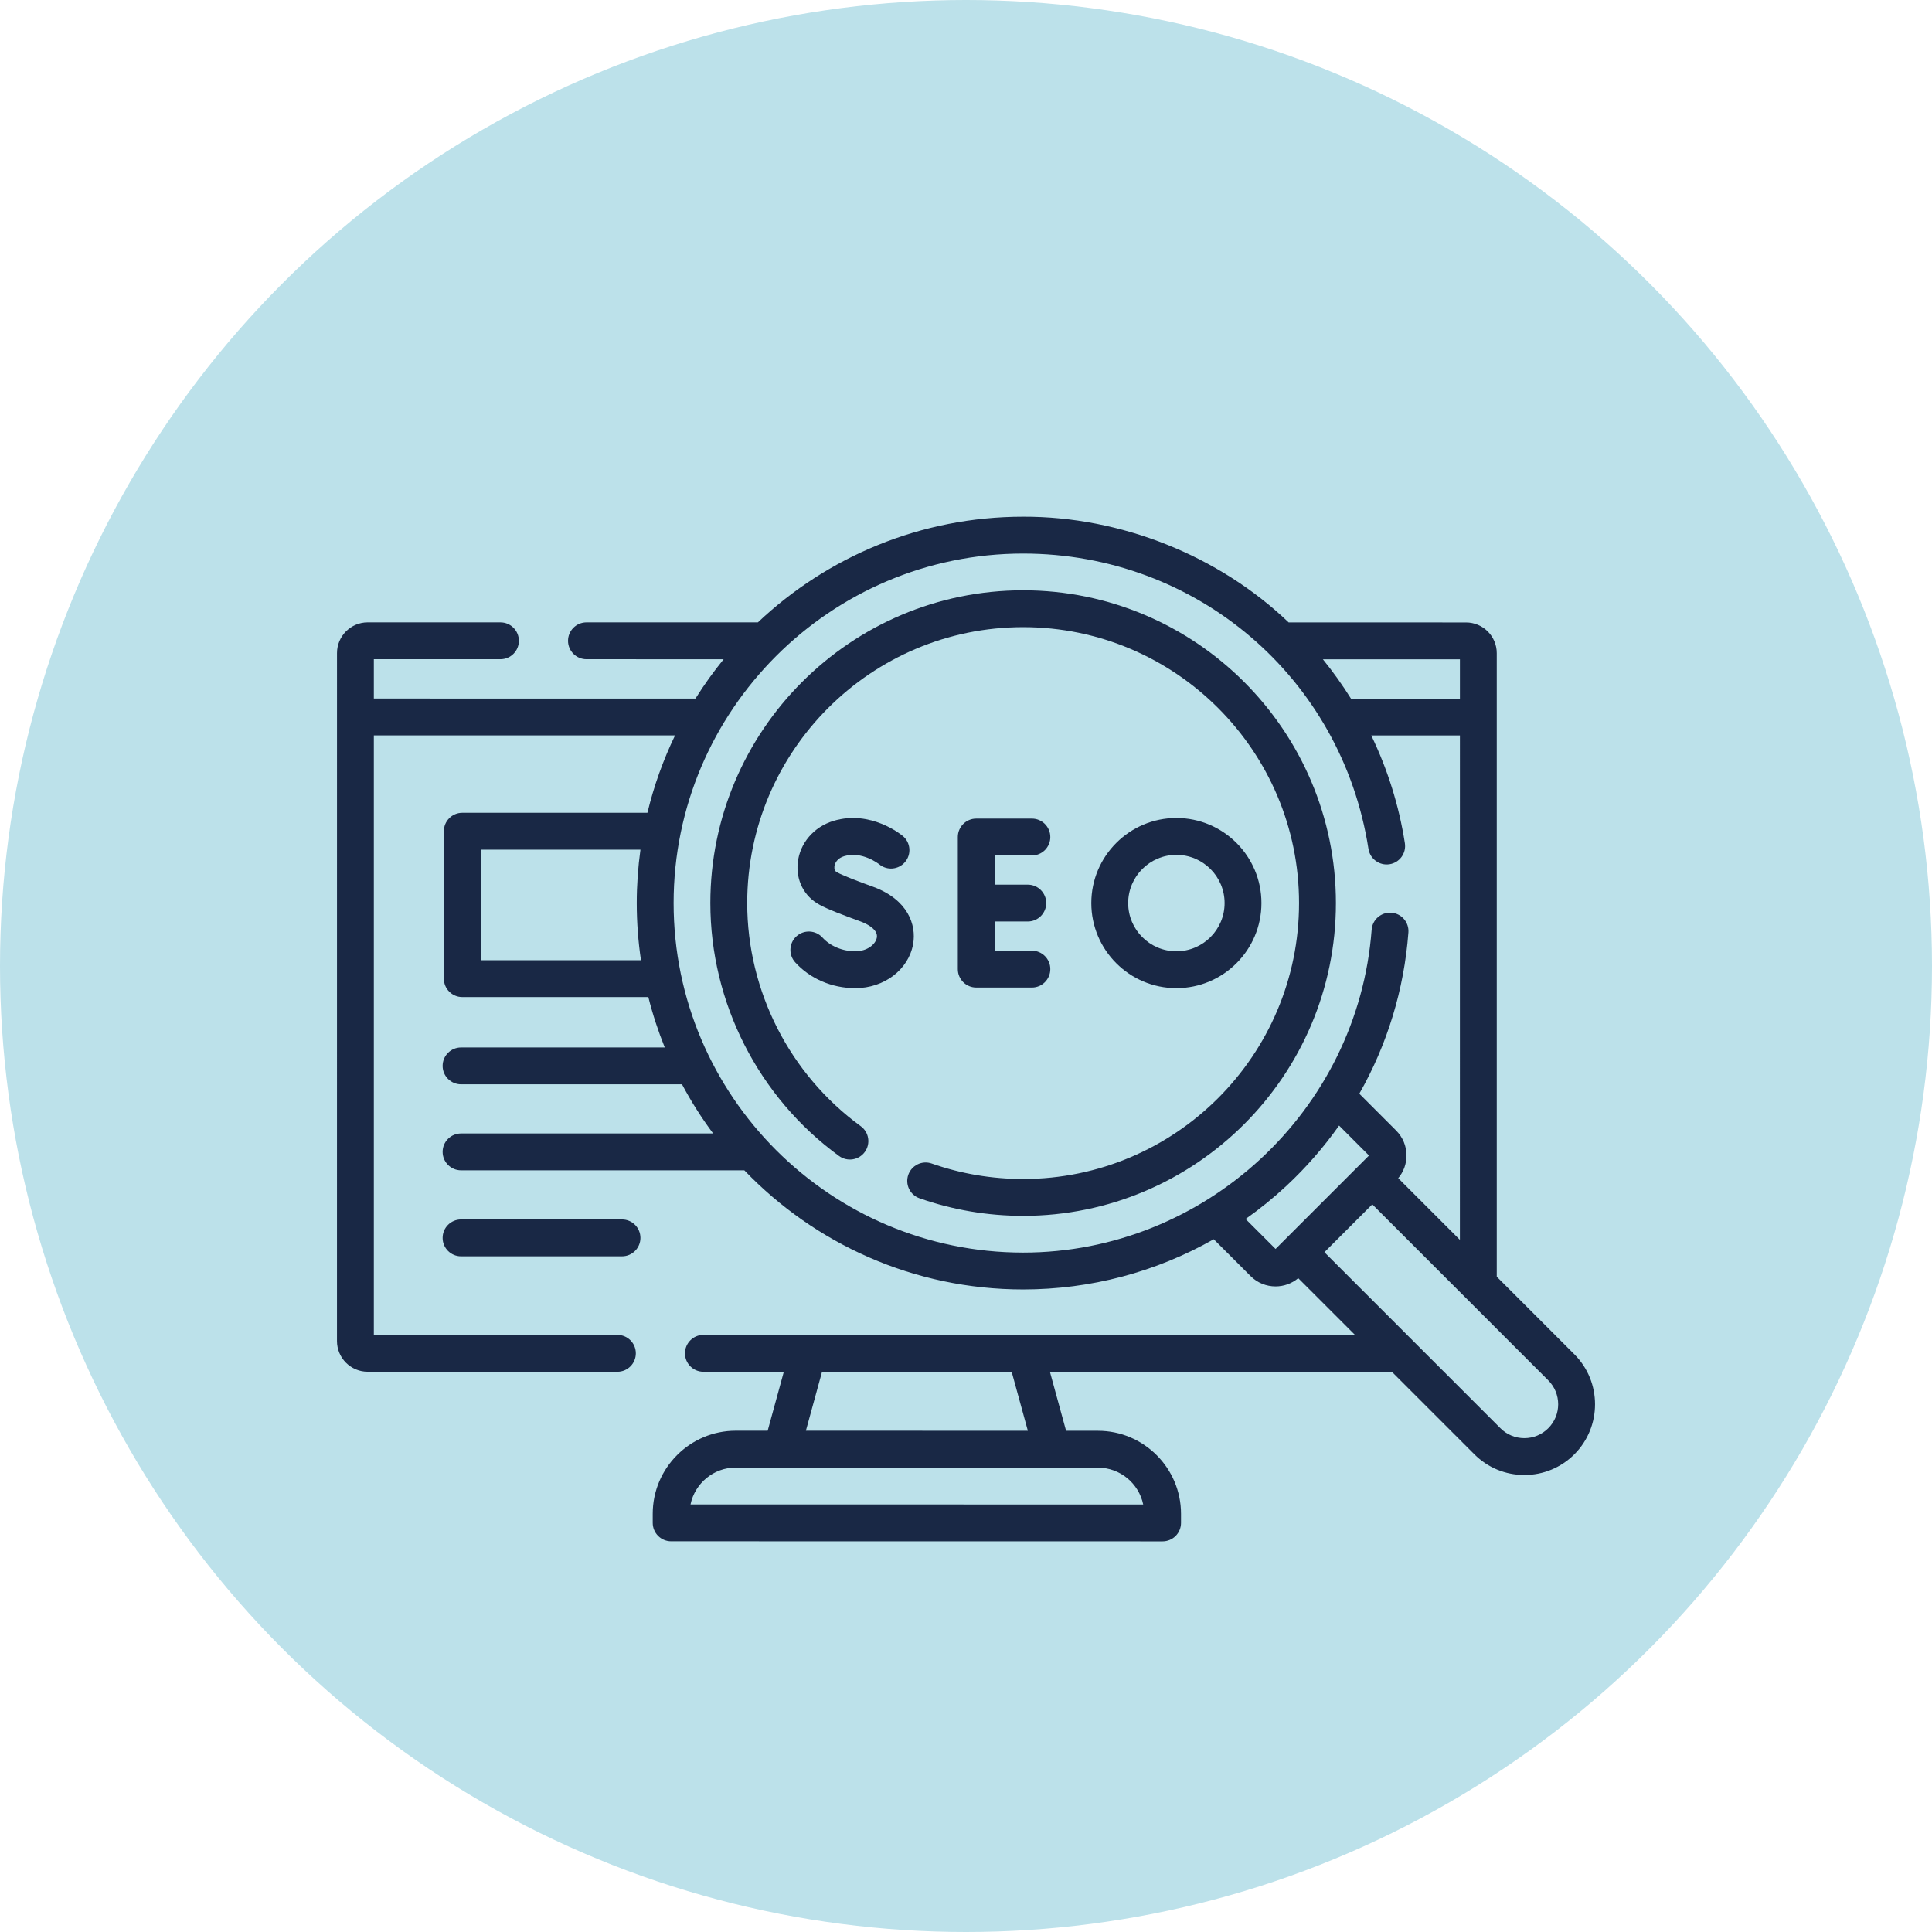
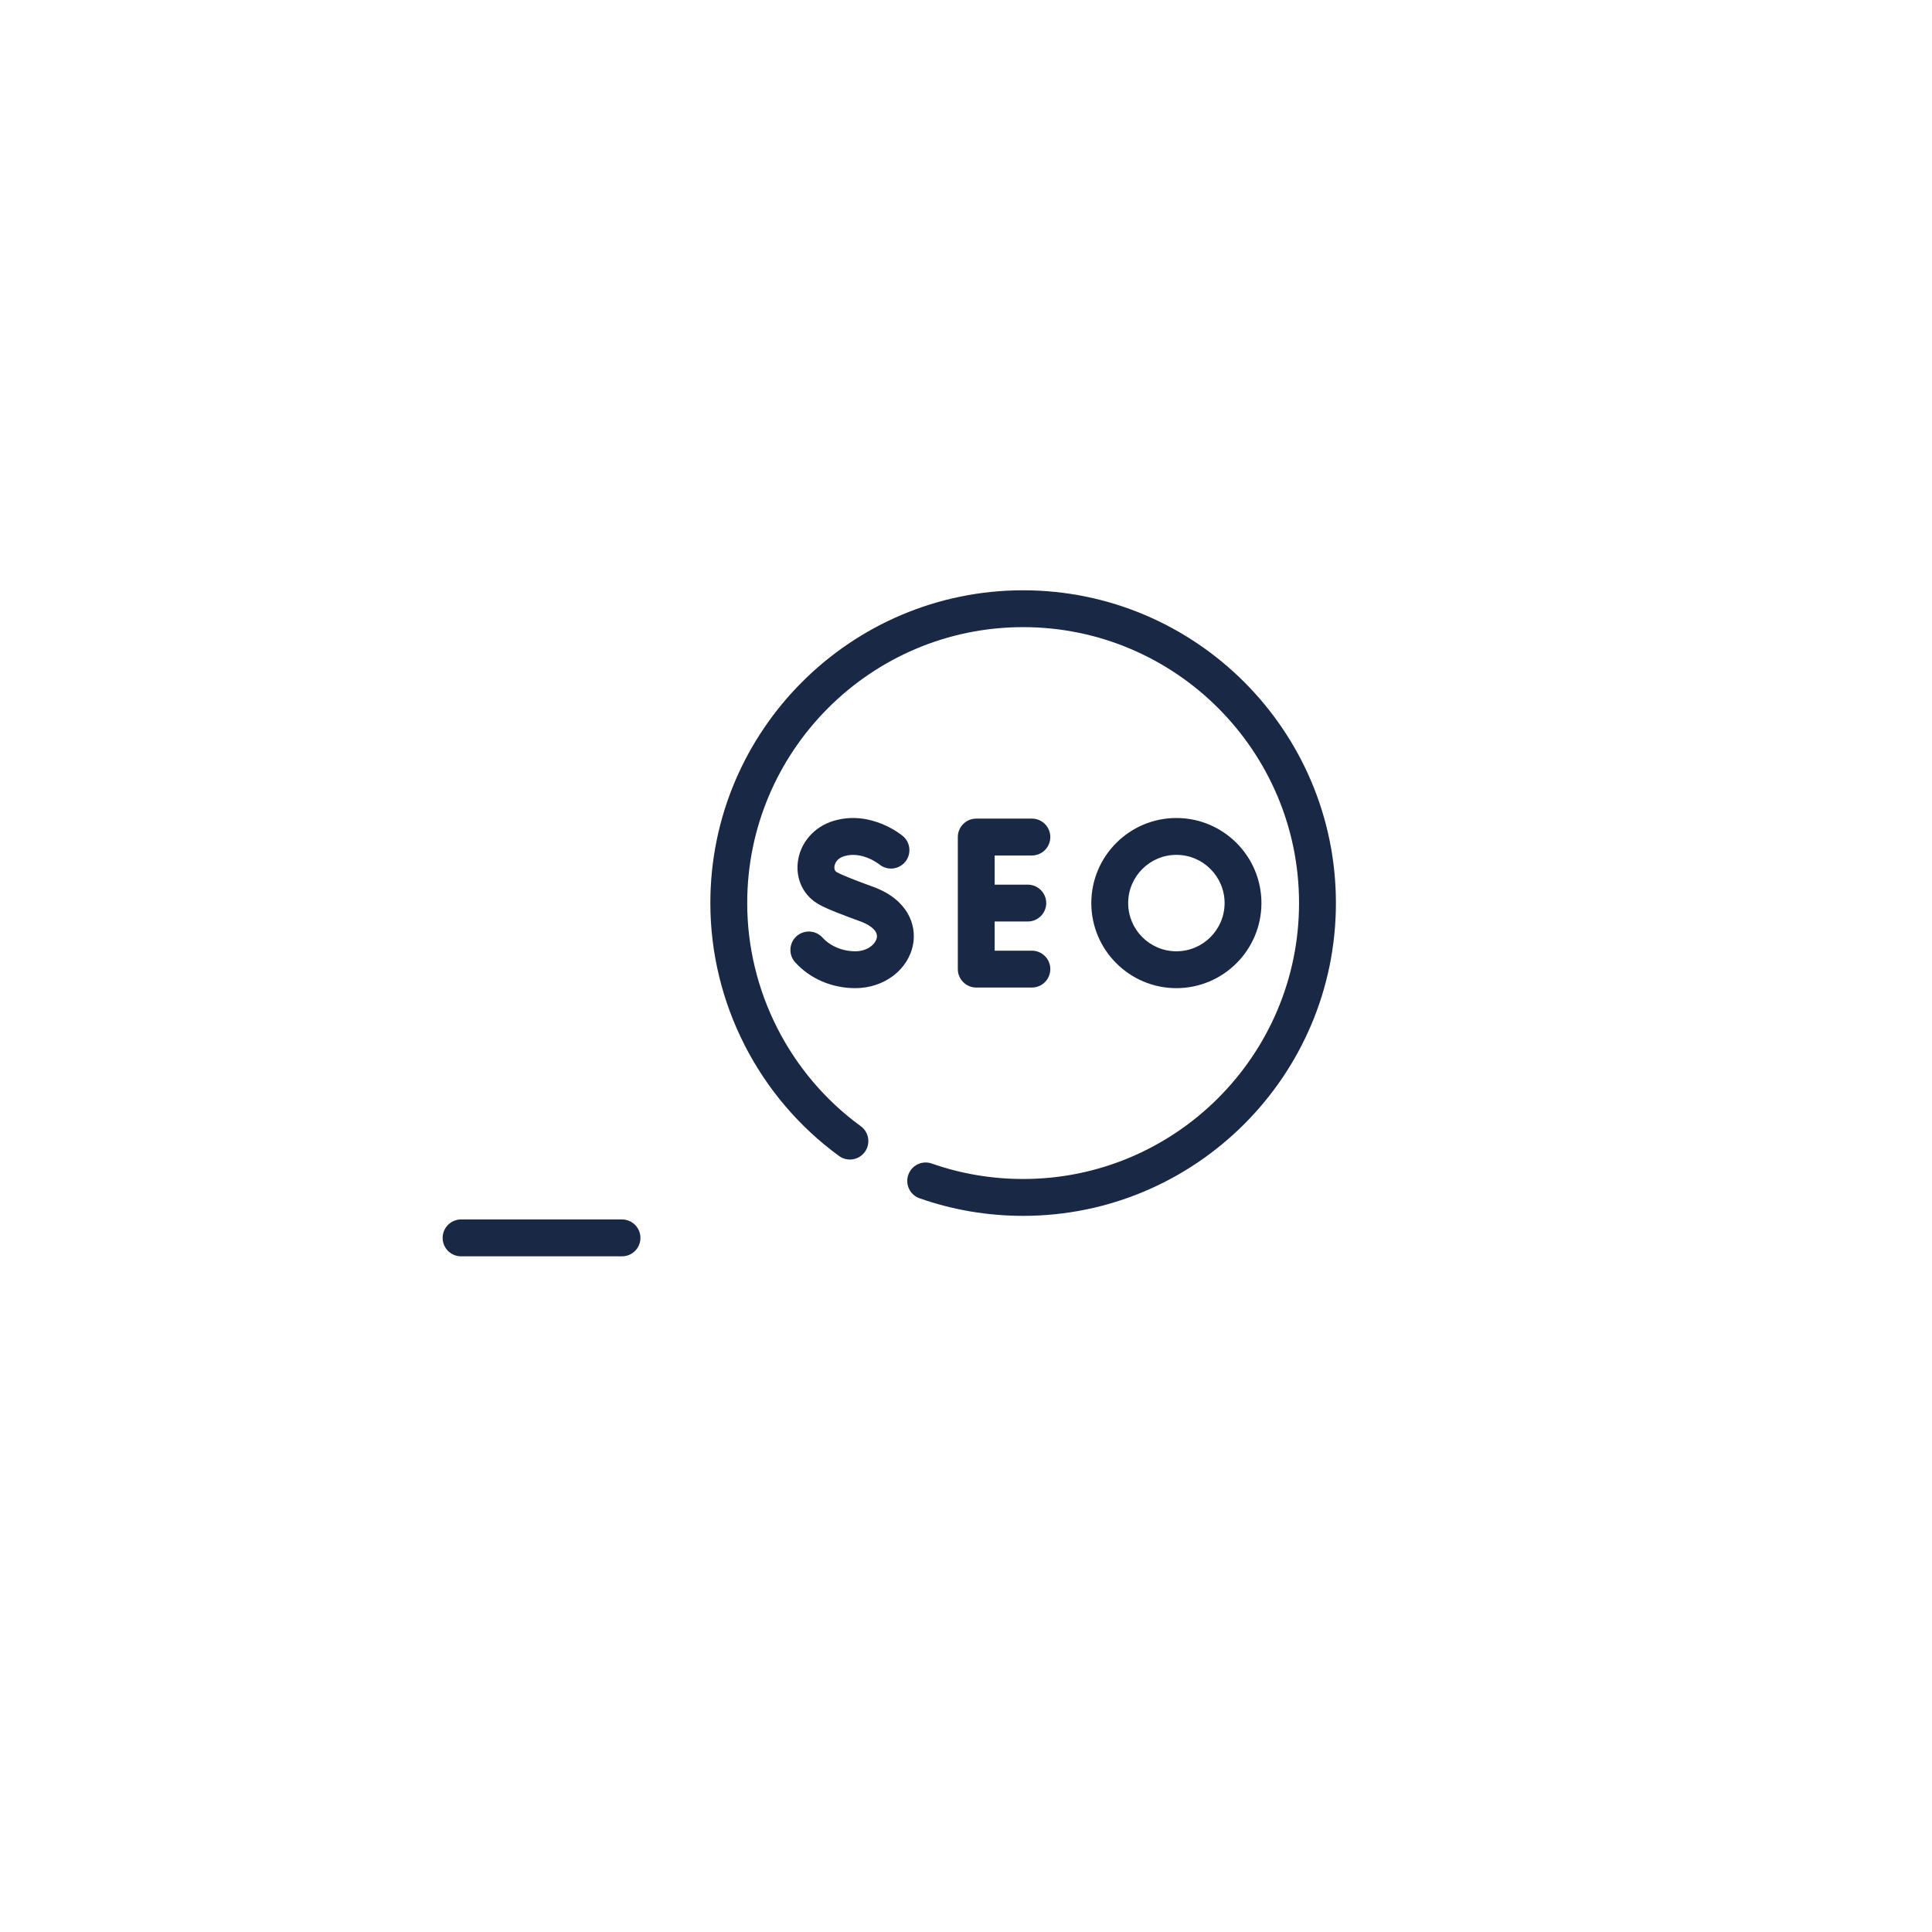
<svg xmlns="http://www.w3.org/2000/svg" width="86" height="86" viewBox="0 0 86 86" fill="none">
-   <circle cx="43" cy="43" r="43" fill="#BCE1EA" />
  <path d="M20.524 54.282C20.07 54.282 19.703 54.65 19.703 55.103C19.703 55.556 20.07 55.923 20.524 55.923H27.688C28.141 55.923 28.508 55.556 28.508 55.103C28.508 54.65 28.141 54.282 27.688 54.282H20.524Z" fill="#192845" />
-   <path d="M70.08 60.285L66.626 56.831L66.626 29.074C66.626 28.32 66.013 27.707 65.259 27.707L57.363 27.706C54.255 24.731 49.887 22.985 45.543 23C40.976 23 36.819 24.79 33.736 27.704L26.105 27.704C25.652 27.704 25.285 28.071 25.285 28.524C25.285 28.977 25.652 29.344 26.105 29.344L32.212 29.345C31.759 29.901 31.34 30.485 30.958 31.095L16.641 31.094V29.344L22.277 29.344C22.73 29.344 23.097 28.977 23.097 28.524C23.097 28.071 22.73 27.704 22.277 27.704L16.368 27.703C15.614 27.703 15.001 28.317 15.001 29.071L15 59.694C15 60.448 15.613 61.061 16.367 61.061L27.483 61.062C27.936 61.062 28.303 60.695 28.303 60.242C28.303 59.788 27.936 59.421 27.483 59.421L16.641 59.42L16.641 32.734L30.049 32.735C29.523 33.825 29.108 34.978 28.819 36.18H20.578C20.125 36.18 19.758 36.547 19.758 37V43.563C19.758 44.016 20.125 44.383 20.578 44.383H28.86C29.053 45.153 29.298 45.901 29.591 46.626H20.524C20.07 46.626 19.703 46.993 19.703 47.446C19.703 47.899 20.07 48.266 20.524 48.266H30.358C30.766 49.032 31.229 49.763 31.744 50.454H20.524C20.07 50.454 19.703 50.821 19.703 51.274C19.703 51.727 20.07 52.095 20.524 52.095H33.133C36.266 55.361 40.671 57.398 45.543 57.398C48.551 57.398 51.463 56.62 54.028 55.163L55.668 56.803C55.974 57.11 56.377 57.263 56.78 57.263C57.139 57.263 57.498 57.14 57.789 56.896L60.316 59.423L31.311 59.421C30.858 59.421 30.491 59.788 30.491 60.242C30.491 60.695 30.858 61.062 31.311 61.062L34.891 61.062L34.172 63.686L32.753 63.686C30.714 63.686 29.055 65.345 29.055 67.384V67.787C29.055 68.24 29.422 68.608 29.875 68.608L51.75 68.611C51.968 68.611 52.177 68.524 52.331 68.371C52.484 68.217 52.571 68.008 52.571 67.79V67.387C52.571 65.348 50.912 63.689 48.873 63.689L47.455 63.689L46.735 61.063L61.957 61.064L65.629 64.736C66.223 65.33 67.013 65.657 67.854 65.657C68.695 65.657 69.485 65.33 70.08 64.736C71.307 63.508 71.307 61.512 70.08 60.285ZM50.888 66.97L30.738 66.967C30.931 66.032 31.761 65.326 32.753 65.326L48.872 65.33C49.864 65.33 50.694 66.035 50.888 66.97ZM45.753 63.688L35.873 63.686L36.592 61.062L45.033 61.063L45.753 63.688ZM64.986 31.097L60.136 31.097C59.756 30.489 59.339 29.905 58.886 29.347L64.986 29.347V31.097ZM21.399 42.743V37.821H28.509C28.401 38.599 28.344 39.392 28.344 40.199C28.344 41.063 28.409 41.913 28.532 42.743H21.399ZM29.985 40.199C29.985 31.62 36.964 24.641 45.543 24.641C53.265 24.641 59.73 30.169 60.915 37.786C60.985 38.234 61.404 38.541 61.852 38.471C62.3 38.401 62.606 37.982 62.536 37.534C62.276 35.861 61.767 34.246 61.04 32.737L64.986 32.738L64.985 55.19L62.24 52.445C62.478 52.163 62.608 51.809 62.608 51.436C62.608 51.016 62.444 50.621 62.147 50.324L60.508 48.684C61.748 46.502 62.501 44.059 62.693 41.508C62.727 41.056 62.388 40.662 61.936 40.628C61.485 40.595 61.091 40.933 61.057 41.385C60.45 49.444 53.635 55.757 45.543 55.757C36.964 55.757 29.985 48.778 29.985 40.199ZM55.446 54.262C56.081 53.814 56.688 53.322 57.264 52.786C58.143 51.967 58.926 51.067 59.607 50.103L60.939 51.436L56.78 55.595L55.446 54.262ZM68.919 63.575C68.635 63.86 68.257 64.017 67.854 64.017C67.452 64.017 67.073 63.86 66.789 63.575L58.954 55.741L61.085 53.61L68.919 61.445C69.507 62.032 69.507 62.988 68.919 63.575Z" fill="#192845" />
  <path d="M45.543 26.276C37.866 26.276 31.62 32.522 31.62 40.199C31.62 44.633 33.762 48.842 37.349 51.457C37.715 51.724 38.229 51.644 38.496 51.277C38.762 50.911 38.682 50.398 38.316 50.131C35.15 47.824 33.261 44.111 33.261 40.199C33.261 33.426 38.77 27.916 45.543 27.916C52.316 27.916 57.825 33.426 57.825 40.199C57.825 46.971 52.316 52.481 45.543 52.481C44.148 52.481 42.78 52.25 41.476 51.793C41.049 51.642 40.581 51.868 40.431 52.295C40.281 52.723 40.506 53.191 40.934 53.341C42.412 53.859 43.963 54.122 45.543 54.122C53.22 54.122 59.466 47.876 59.466 40.199C59.466 32.522 53.22 26.276 45.543 26.276Z" fill="#192845" />
  <path d="M45.933 38.08C46.386 38.08 46.753 37.713 46.753 37.26C46.753 36.807 46.386 36.439 45.933 36.439H43.456C43.003 36.439 42.636 36.807 42.636 37.26V43.138C42.636 43.591 43.003 43.959 43.456 43.959H45.933C46.386 43.959 46.753 43.591 46.753 43.138C46.753 42.685 46.386 42.318 45.933 42.318H44.276V41.019H45.75C46.203 41.019 46.571 40.652 46.571 40.199C46.571 39.746 46.203 39.379 45.75 39.379H44.276V38.08H45.933Z" fill="#192845" />
  <path d="M38.072 42.345C37.504 42.345 36.959 42.117 36.612 41.735C36.308 41.4 35.789 41.374 35.453 41.678C35.118 41.982 35.092 42.501 35.397 42.837C36.058 43.567 37.033 43.986 38.072 43.986C39.36 43.986 40.443 43.161 40.646 42.024C40.799 41.165 40.413 40.045 38.871 39.476C38.375 39.296 37.562 38.999 37.253 38.826C37.167 38.779 37.13 38.694 37.142 38.575C37.159 38.409 37.282 38.2 37.578 38.111C38.371 37.873 39.114 38.456 39.138 38.474C39.485 38.762 39.999 38.716 40.289 38.37C40.58 38.024 40.536 37.506 40.189 37.215C40.131 37.166 38.765 36.04 37.104 36.54C36.225 36.805 35.6 37.537 35.51 38.406C35.429 39.187 35.796 39.9 36.469 40.267C36.806 40.461 37.582 40.755 38.303 41.016C38.491 41.085 39.101 41.342 39.031 41.736C38.977 42.035 38.604 42.345 38.072 42.345Z" fill="#192845" />
  <path d="M56.151 40.199C56.151 38.111 54.453 36.412 52.365 36.412C50.277 36.412 48.578 38.111 48.578 40.199C48.578 42.287 50.277 43.986 52.365 43.986C54.453 43.986 56.151 42.287 56.151 40.199ZM50.219 40.199C50.219 39.016 51.181 38.053 52.365 38.053C53.548 38.053 54.511 39.016 54.511 40.199C54.511 41.383 53.548 42.345 52.365 42.345C51.181 42.345 50.219 41.383 50.219 40.199Z" fill="#192845" />
</svg>